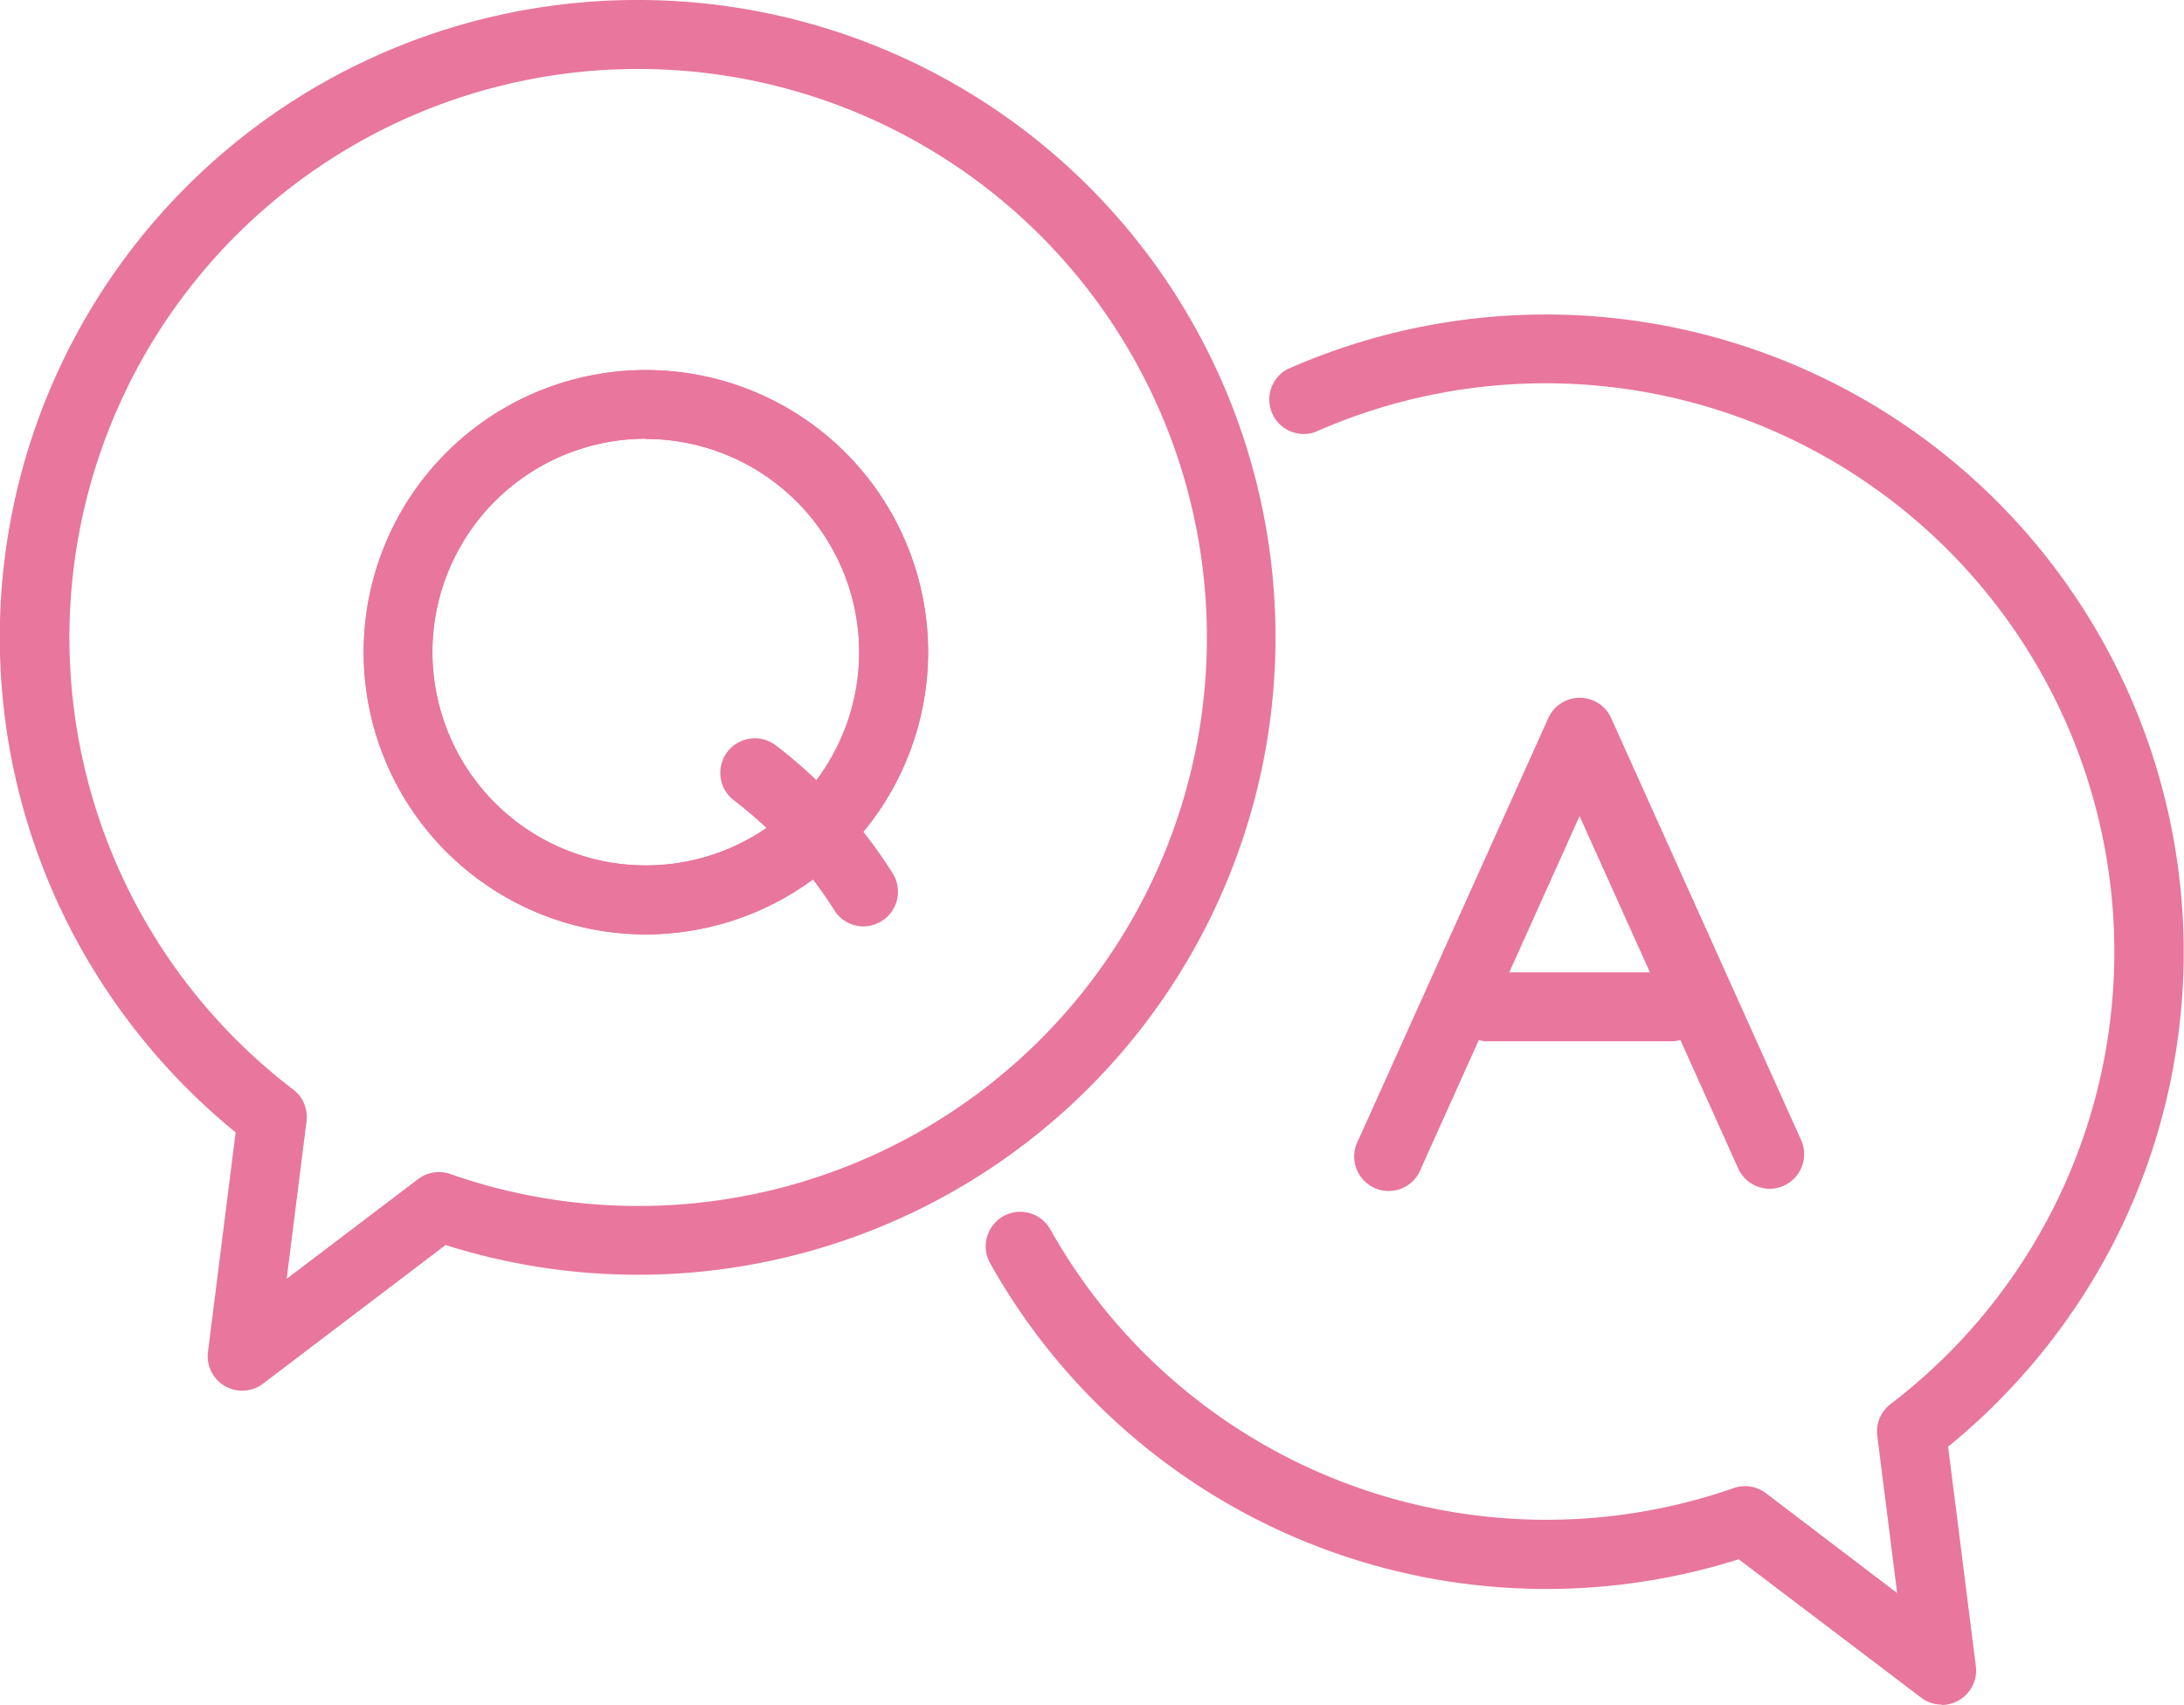
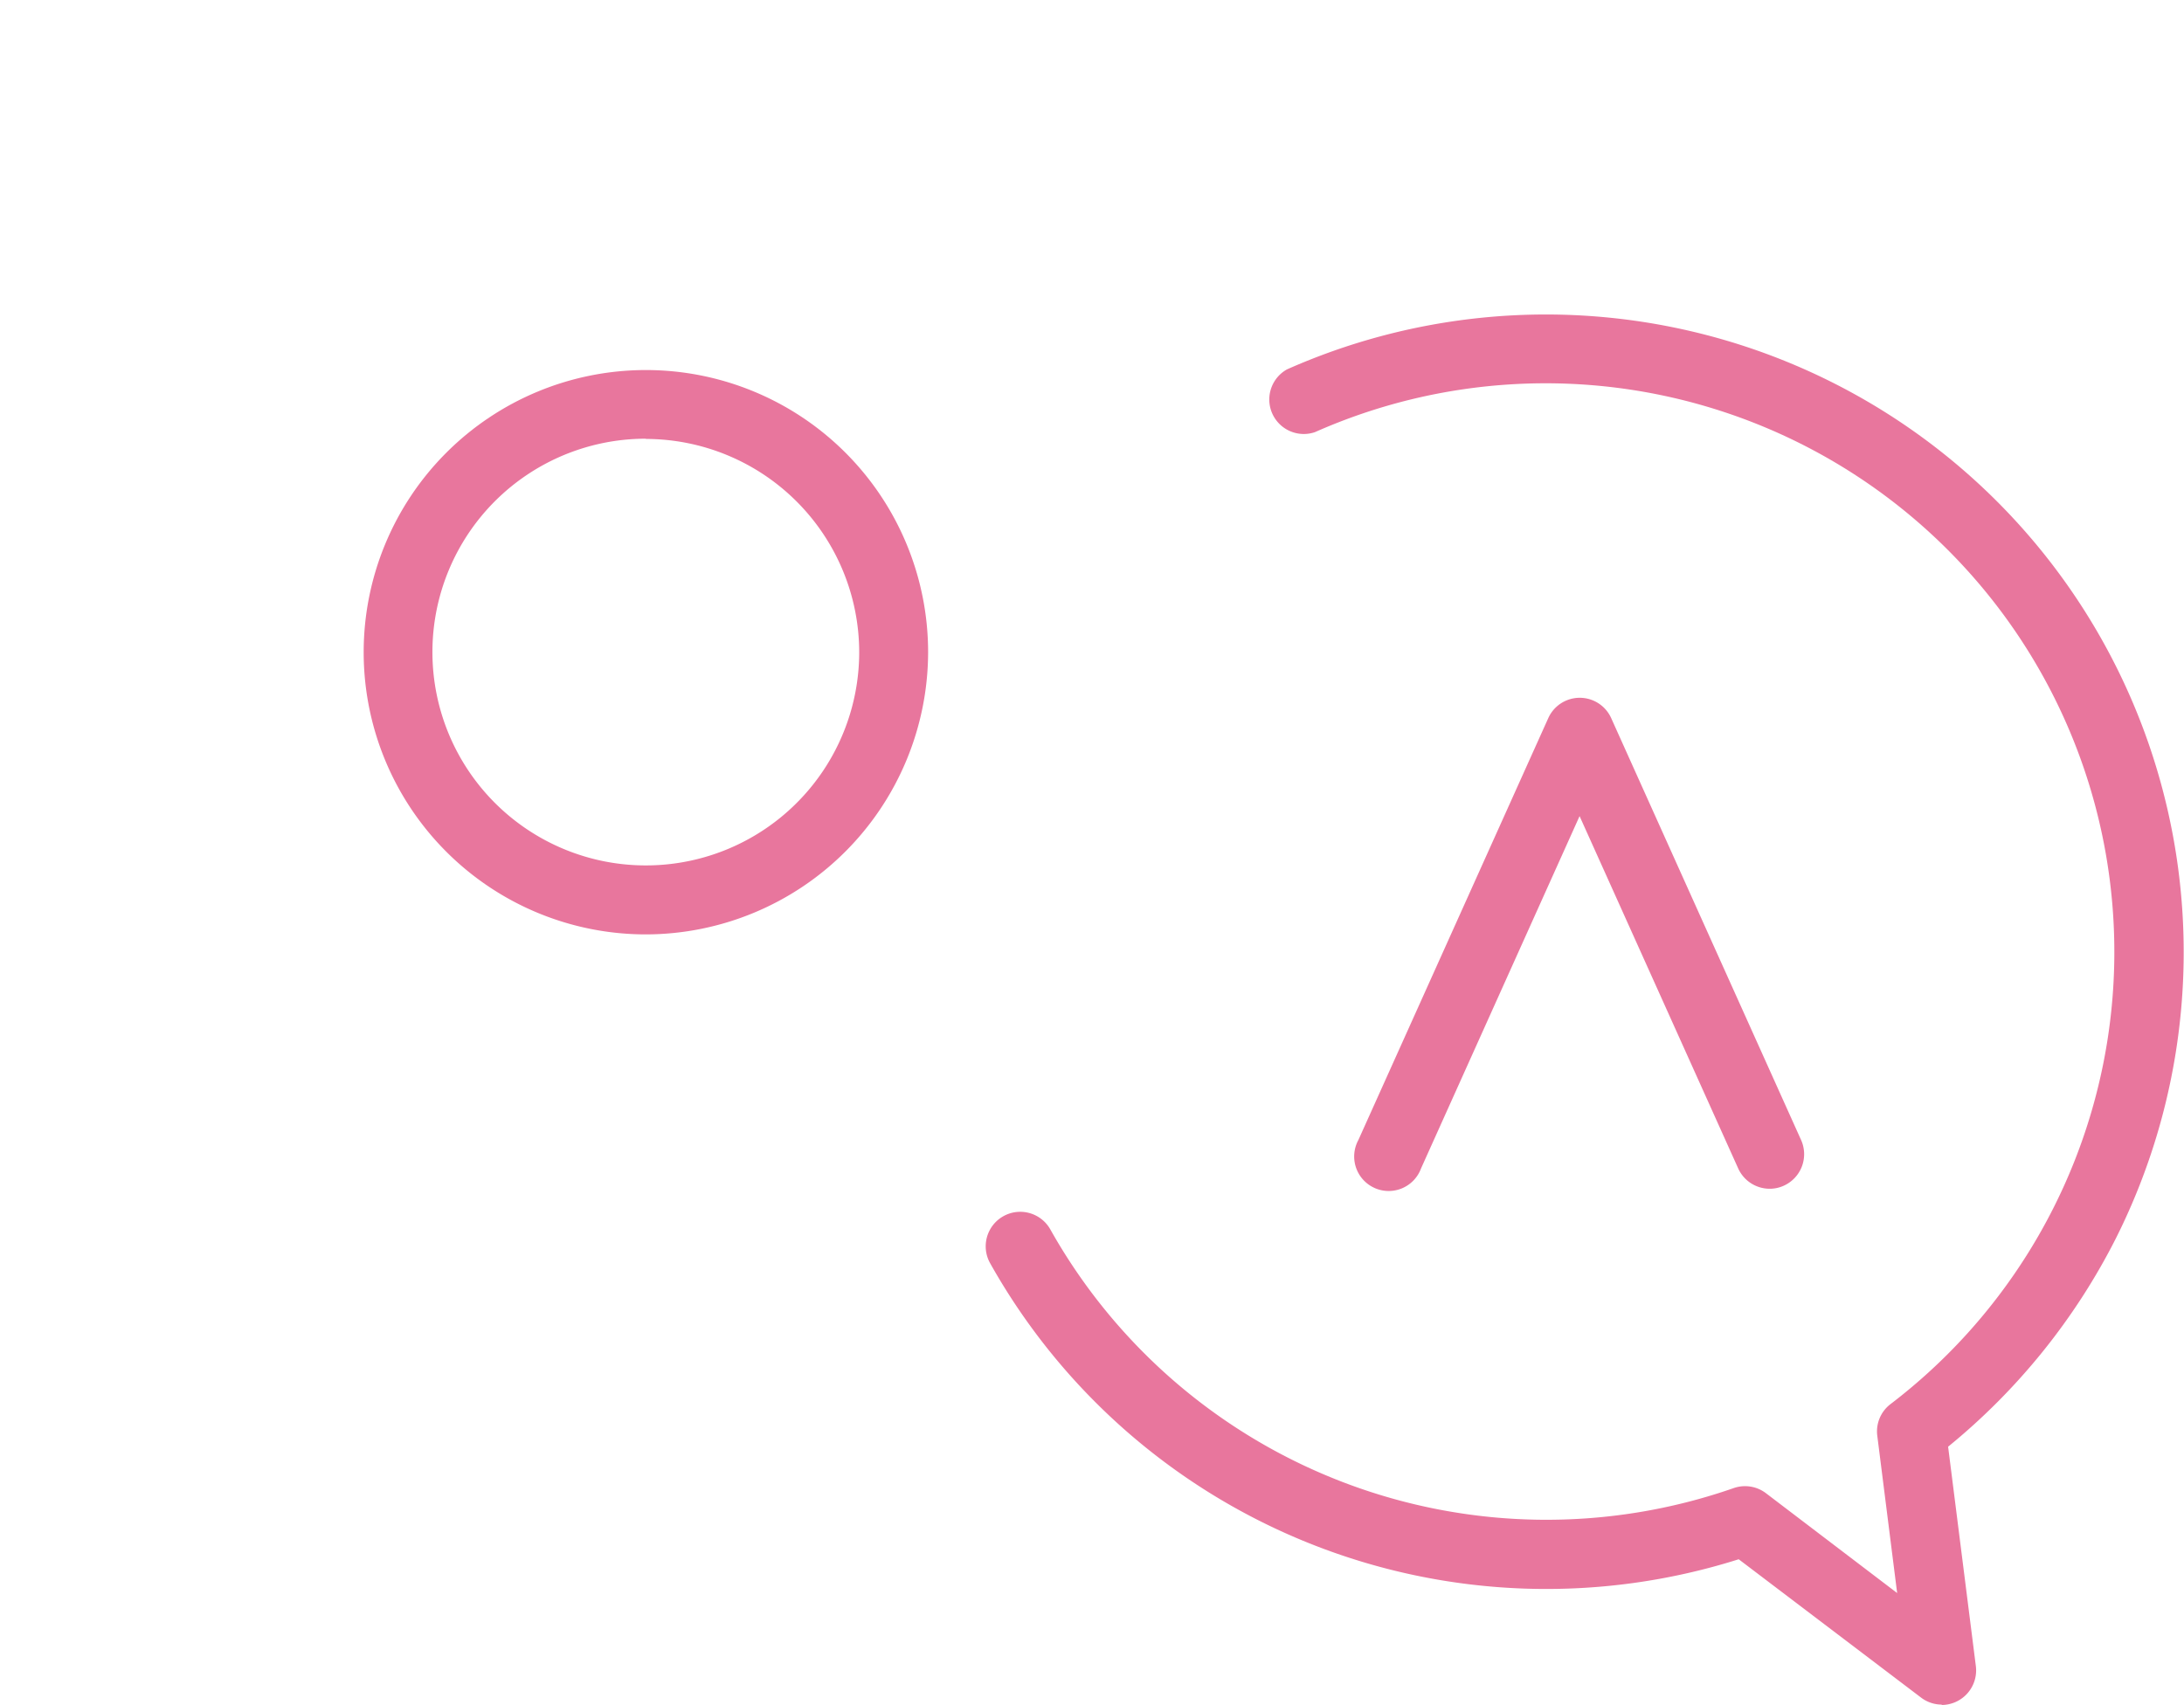
<svg xmlns="http://www.w3.org/2000/svg" viewBox="0 0 278.59 217.47">
  <defs>
    <style>.cls-1{fill:#e8769d;}</style>
  </defs>
  <g id="Layer_2" data-name="Layer 2">
    <g id="Layer_1-2" data-name="Layer 1">
      <path class="cls-1" d="M247.7,217.47a4.36,4.36,0,0,1-2.66-.9l-23.25-17.64a81.34,81.34,0,0,1-95.49-37.77,4.4,4.4,0,0,1,7.68-4.31,72.58,72.58,0,0,0,87.17,33,4.4,4.4,0,0,1,4.11.65L242,203.24l-2.54-20.11a4.38,4.38,0,0,1,1.7-4,72.55,72.55,0,0,0-73.42-124,4.4,4.4,0,0,1-3.58-8,81.36,81.36,0,0,1,105.67,111,82.16,82.16,0,0,1-21.33,26.44l3.54,28a4.41,4.41,0,0,1-4.37,4.95Z" />
-       <path class="cls-1" d="M30.89,177.42a4.39,4.39,0,0,1-4.36-4.95l3.53-28A82.12,82.12,0,0,1,8.73,118,81.3,81.3,0,0,1,81.33,0a81.3,81.3,0,0,1,57.51,138.84,81.28,81.28,0,0,1-82,20L33.55,176.53A4.41,4.41,0,0,1,30.89,177.42ZM81.33,8.8A72.53,72.53,0,0,0,37.4,139a4.38,4.38,0,0,1,1.7,4.05l-2.53,20.1,16.76-12.72a4.4,4.4,0,0,1,4.11-.65A72.53,72.53,0,1,0,81.33,8.8Z" />
      <path class="cls-1" d="M82.39,119.21a36,36,0,1,1,36-36A36.06,36.06,0,0,1,82.39,119.21Zm0-63.24A27.22,27.22,0,1,0,109.6,83.19,27.25,27.25,0,0,0,82.39,56Z" />
-       <path class="cls-1" d="M82.39,119.21a36,36,0,1,1,36-36A36.06,36.06,0,0,1,82.39,119.21Zm0-63.24A27.22,27.22,0,1,0,109.6,83.19,27.25,27.25,0,0,0,82.39,56Z" />
-       <path class="cls-1" d="M110.15,118.19a4.38,4.38,0,0,1-3.72-2.06,54.55,54.55,0,0,0-7.49-9.36,53.66,53.66,0,0,0-5.33-4.67,4.4,4.4,0,1,1,5.36-7,62.6,62.6,0,0,1,14.9,16.32,4.4,4.4,0,0,1-1.38,6.07A4.35,4.35,0,0,1,110.15,118.19Z" />
      <path class="cls-1" d="M225.72,151.66a4.41,4.41,0,0,1-4-2.6l-20.23-44.94-20.22,44.94a4.4,4.4,0,1,1-8-3.61l24.24-53.86a4.4,4.4,0,0,1,8,0l24.24,53.86a4.41,4.41,0,0,1-2.21,5.82A4.3,4.3,0,0,1,225.72,151.66Z" />
-       <path class="cls-1" d="M213.15,132.85H189.8a4.4,4.4,0,0,1,0-8.8h23.35a4.4,4.4,0,1,1,0,8.8Z" />
    </g>
  </g>
</svg>